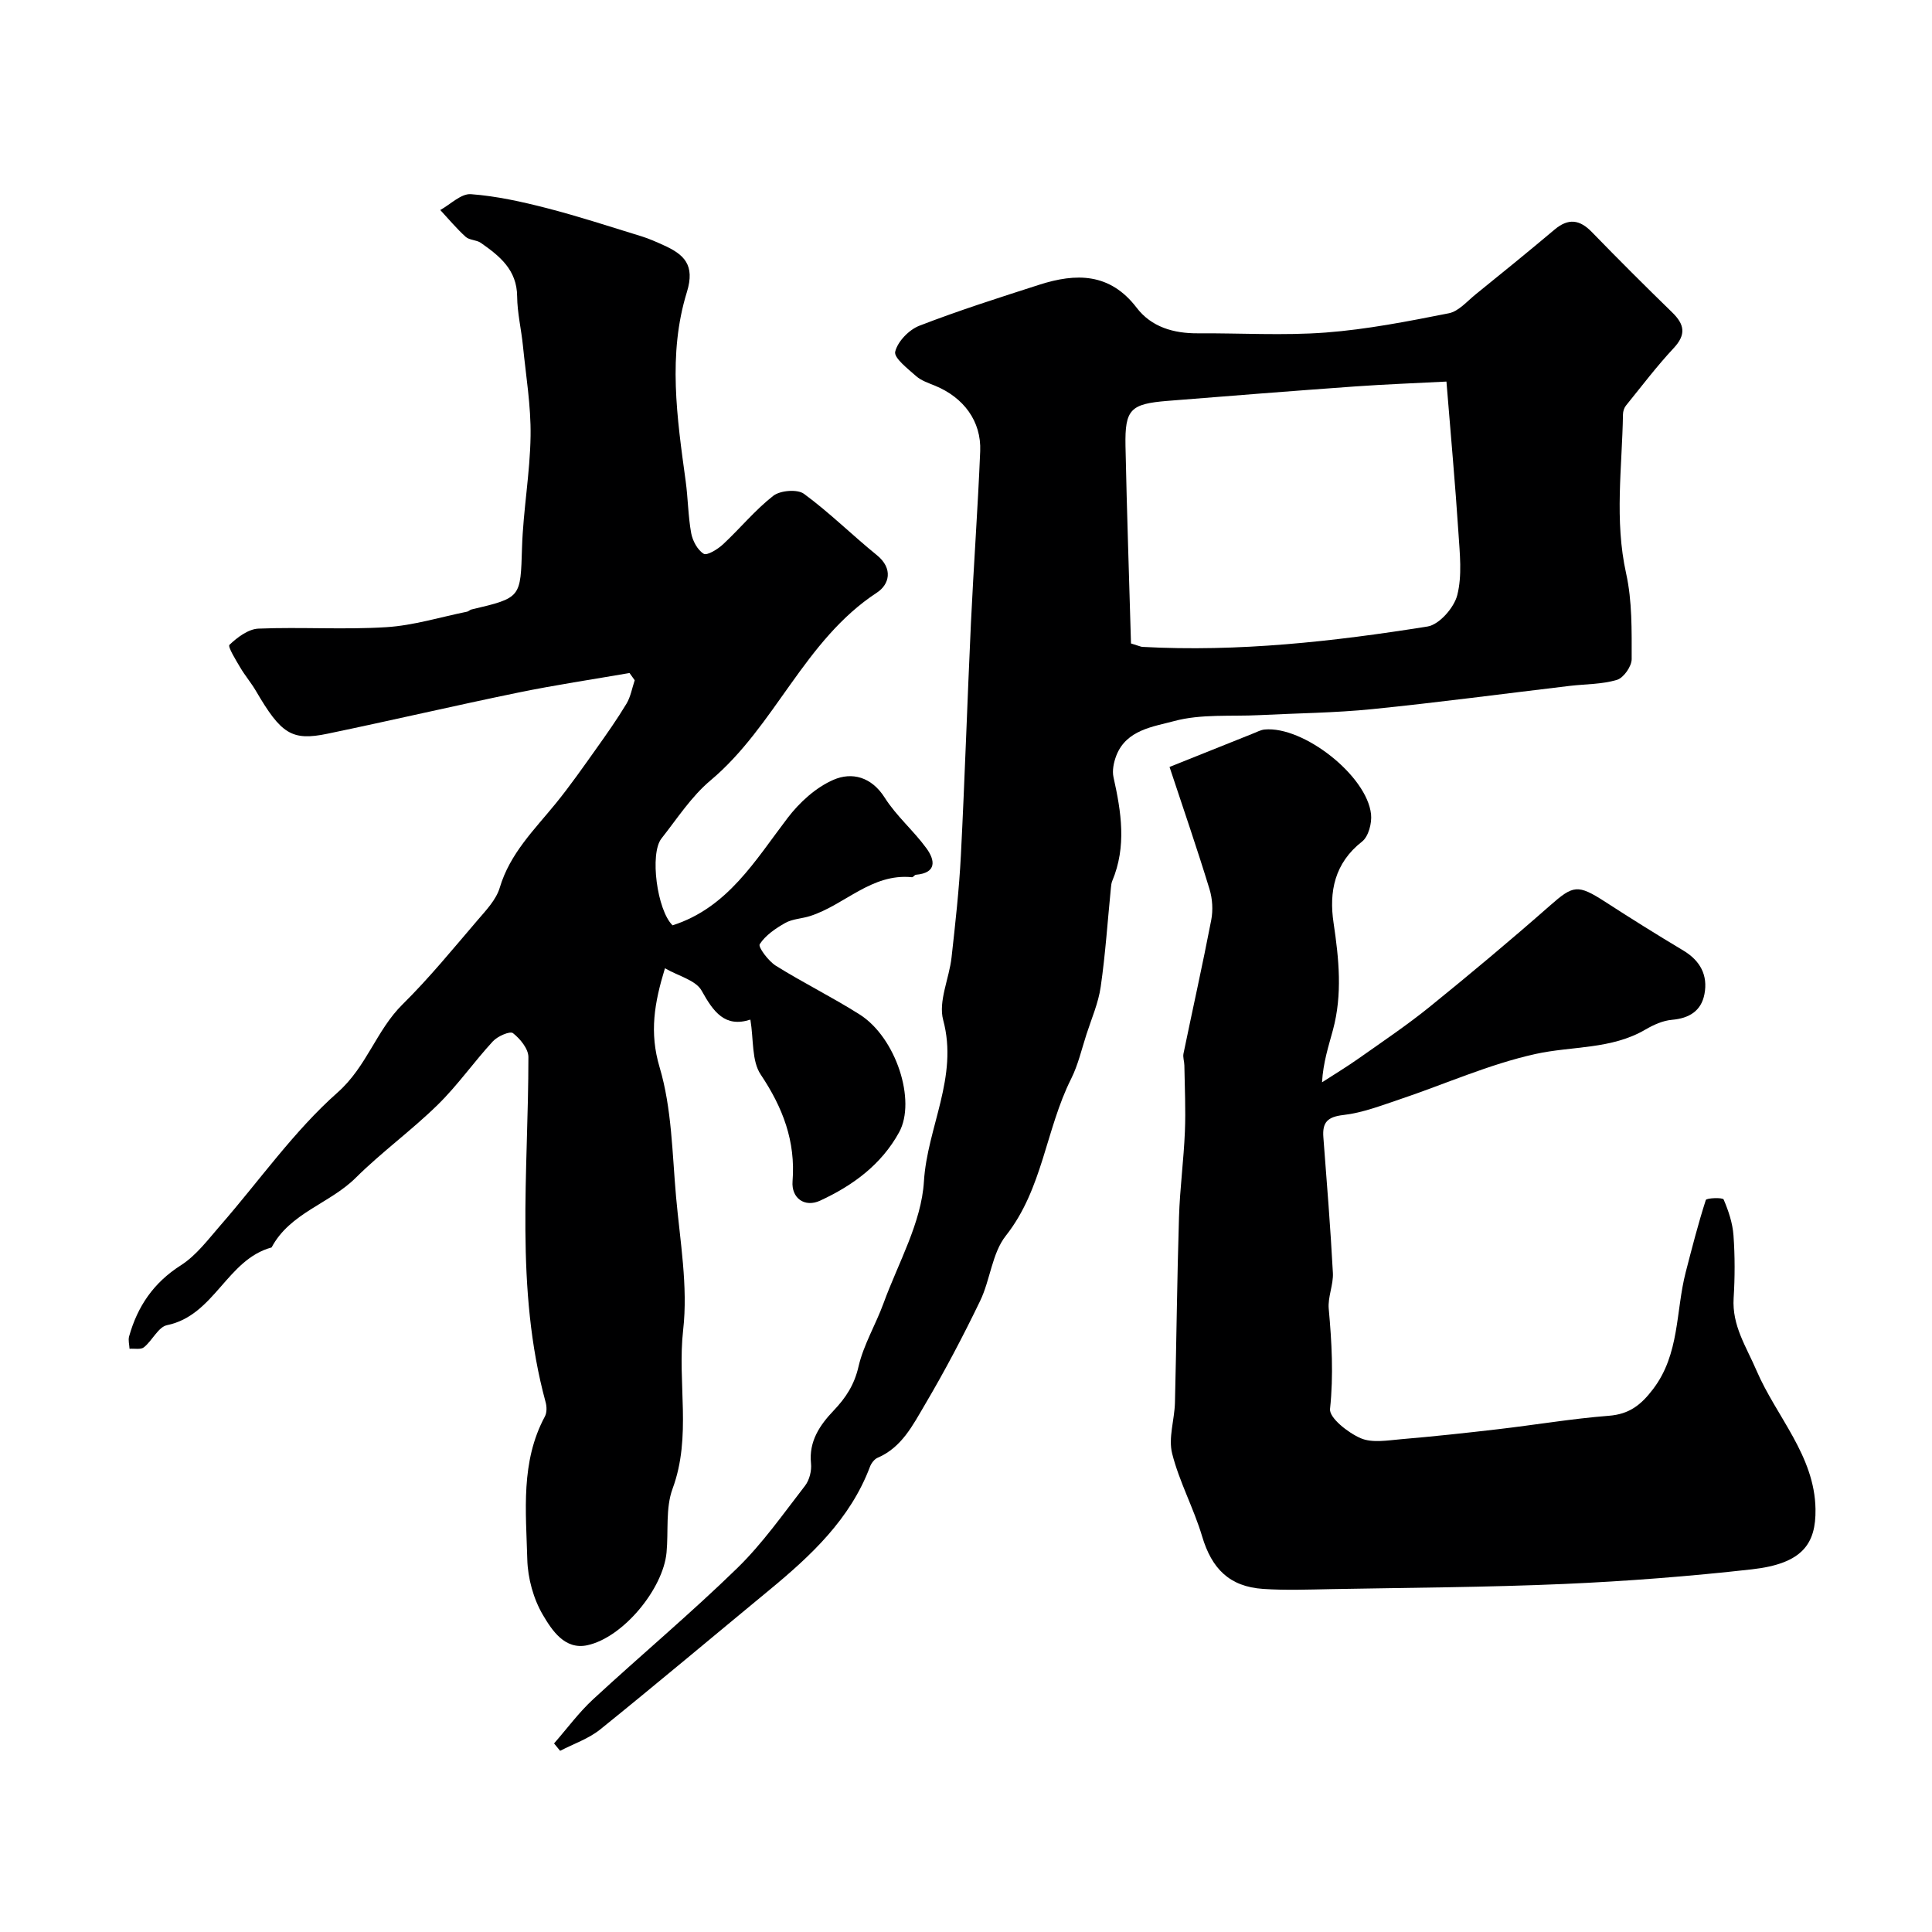
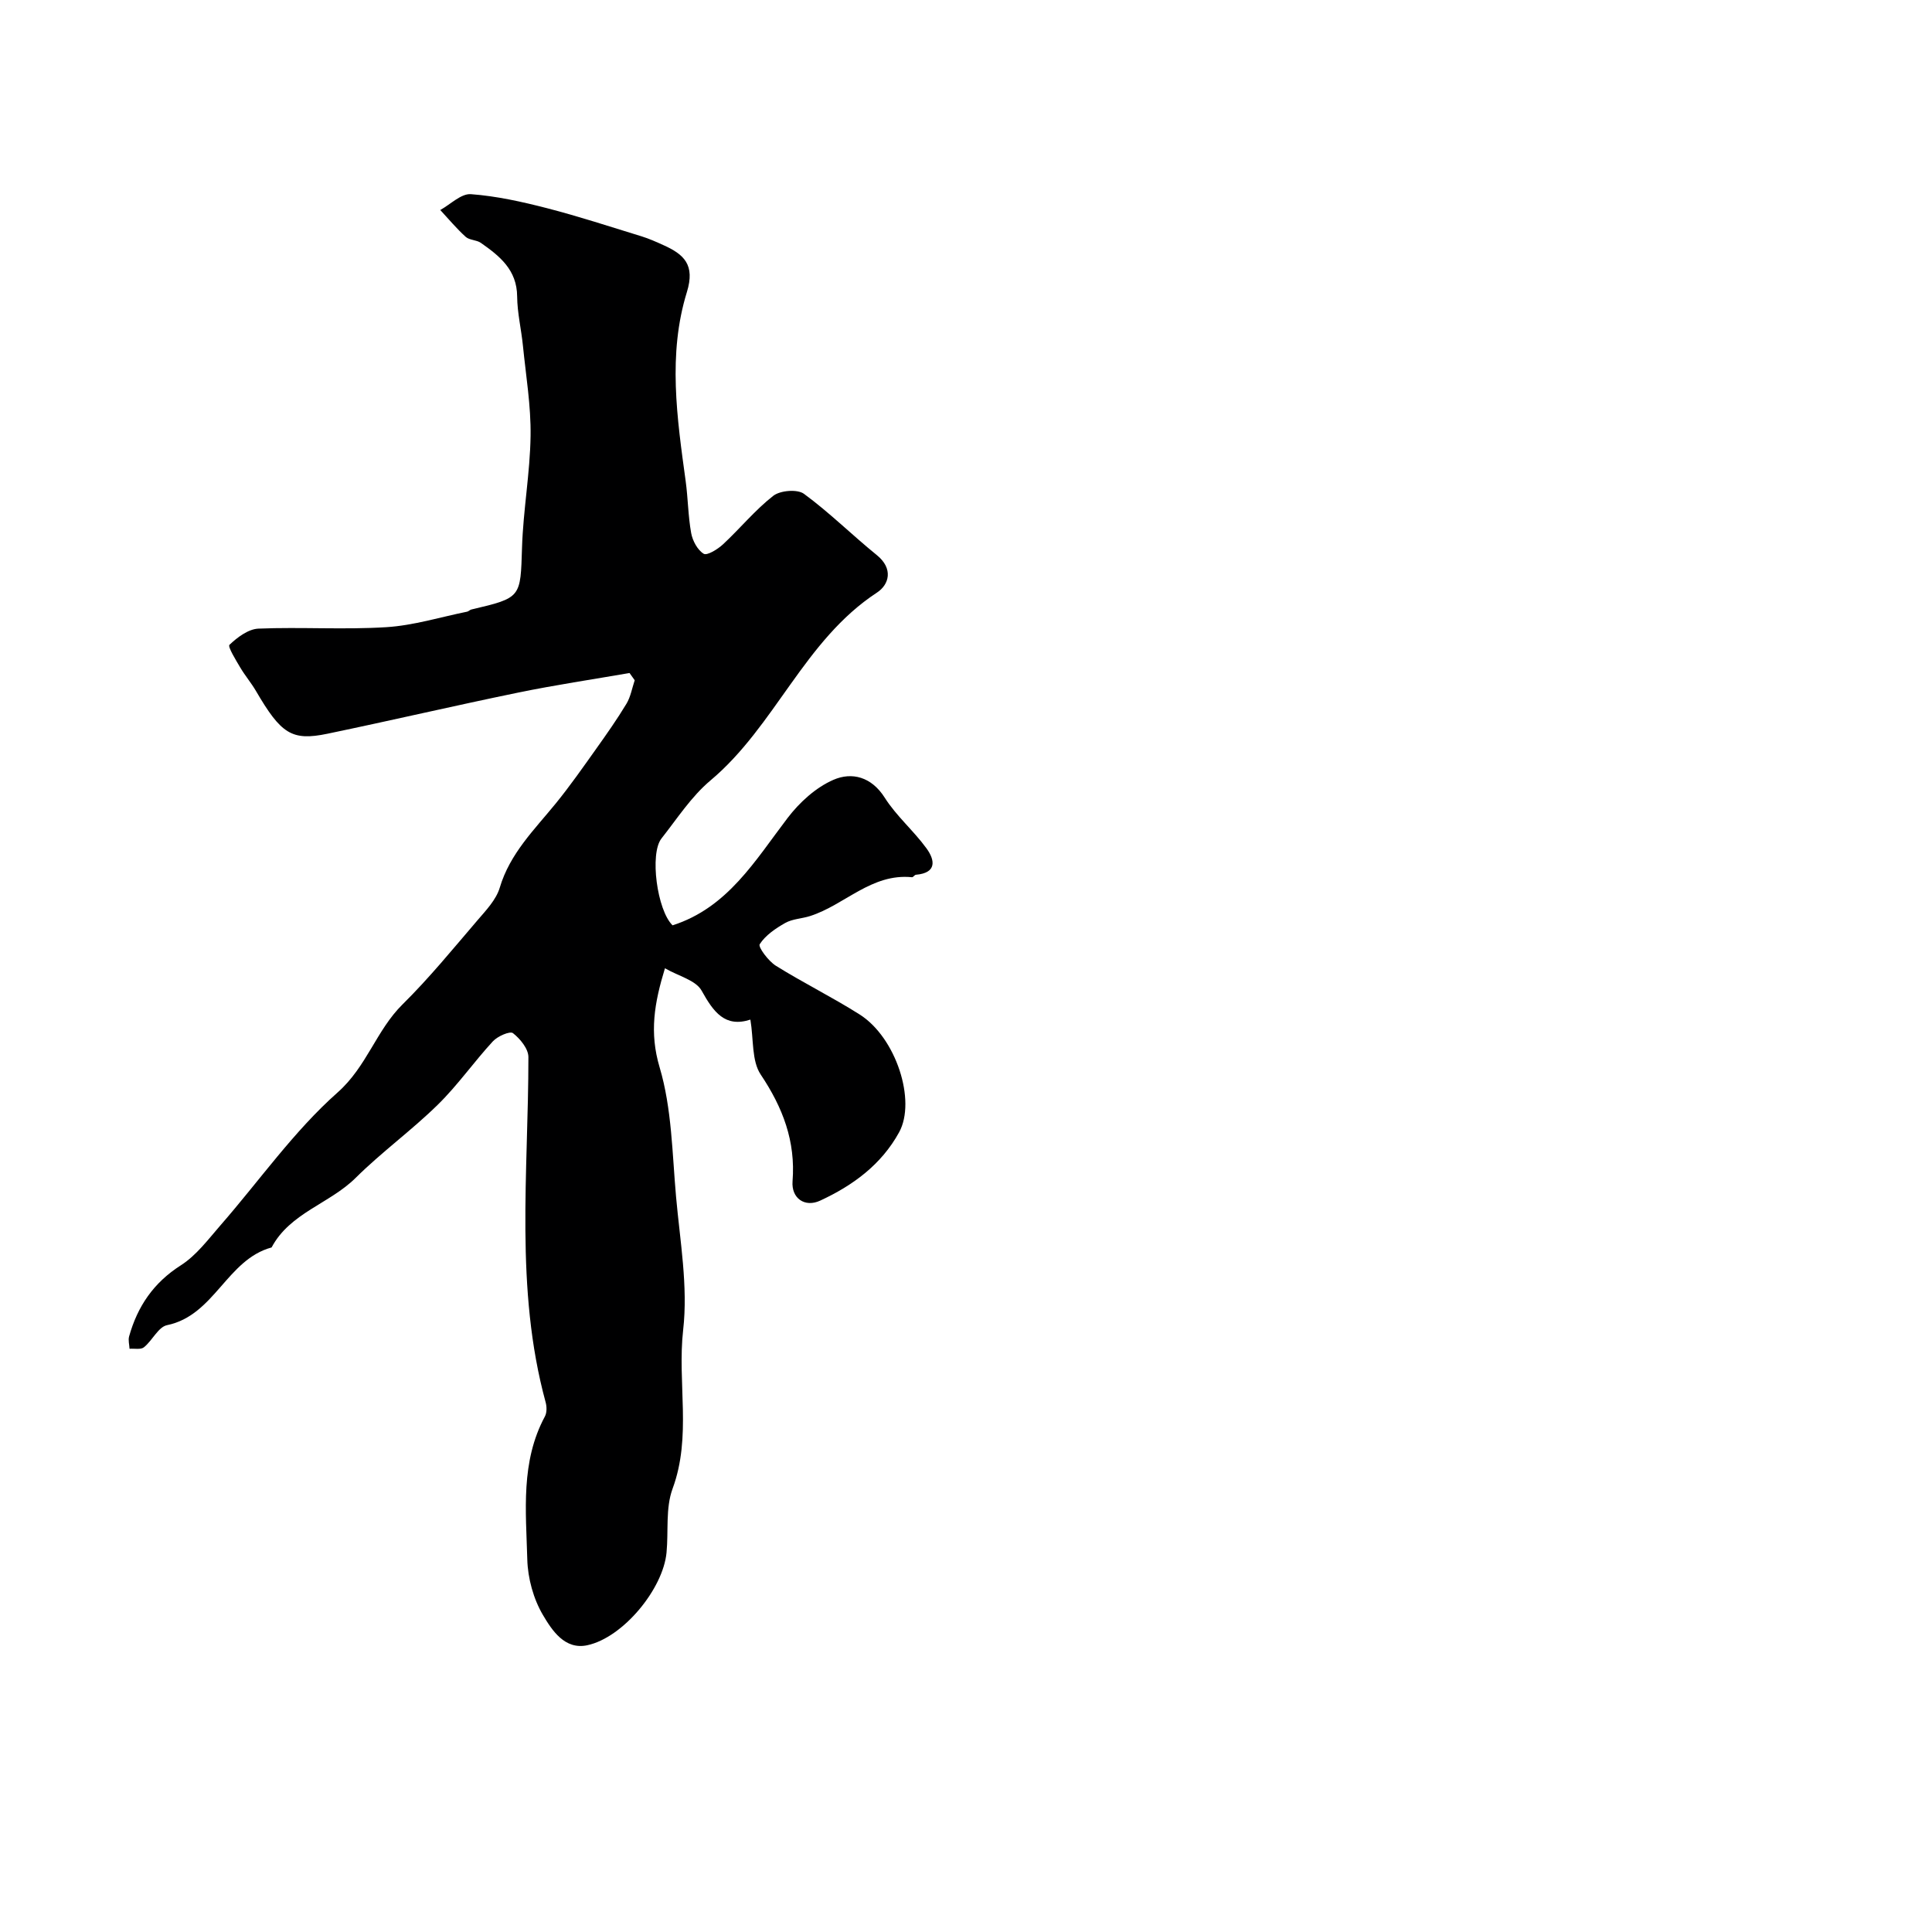
<svg xmlns="http://www.w3.org/2000/svg" enable-background="new 0 0 400 400" viewBox="0 0 400 400">
  <g fill="#000001">
    <path d="m130.34 139.34c-7.68 1.33-15.41 2.48-23.04 4.05-13.19 2.71-26.31 5.78-39.5 8.52-7.4 1.54-9.61.04-14.8-8.84-.98-1.68-2.27-3.19-3.26-4.87-.92-1.56-2.63-4.32-2.23-4.7 1.63-1.55 3.9-3.26 5.99-3.35 8.82-.36 17.68.25 26.48-.3 5.62-.35 11.16-2.08 16.73-3.21.31-.06.57-.38.88-.45 10.4-2.44 10.16-2.45 10.49-12.84.24-7.72 1.66-15.4 1.77-23.11.09-6.2-.96-12.43-1.58-18.63-.34-3.42-1.17-6.82-1.2-10.23-.04-5.52-3.63-8.38-7.52-11.1-.9-.63-2.36-.54-3.14-1.25-1.88-1.7-3.52-3.68-5.26-5.55 2.11-1.16 4.31-3.42 6.33-3.28 5.3.39 10.59 1.57 15.76 2.9 6.59 1.7 13.08 3.83 19.59 5.83 1.55.48 3.04 1.15 4.52 1.82 4.26 1.91 6.61 4.07 4.86 9.73-3.98 12.88-2.04 26.05-.25 39.12.49 3.58.5 7.23 1.14 10.77.29 1.59 1.31 3.5 2.59 4.28.7.43 2.9-.93 4-1.95 3.54-3.29 6.63-7.1 10.41-10.05 1.44-1.12 4.99-1.41 6.35-.41 5.29 3.88 9.99 8.56 15.1 12.7 3.44 2.79 2.56 6.09 0 7.76-15.05 9.85-21.03 27.62-34.45 38.88-3.96 3.32-6.9 7.9-10.15 12.02-2.48 3.14-.91 14.88 2.3 17.98 11.42-3.66 17.09-13.42 23.81-22.22 2.46-3.23 5.85-6.33 9.5-7.91 3.8-1.65 7.86-.65 10.62 3.71 2.4 3.79 5.97 6.82 8.63 10.47 1.78 2.44 2.2 5.1-2.18 5.48-.28.02-.56.53-.81.51-8.39-.85-13.93 5.75-21.11 8.04-1.69.54-3.62.58-5.12 1.42-2.01 1.13-4.11 2.56-5.3 4.41-.37.58 1.79 3.48 3.33 4.45 5.67 3.54 11.7 6.51 17.35 10.09 7.55 4.77 11.77 17.87 8.18 24.4-3.7 6.73-9.59 11.02-16.35 14.15-3.18 1.47-5.99-.49-5.71-4.02.65-8.28-2.01-15.24-6.59-22.08-1.9-2.84-1.45-7.25-2.14-11.38-5.27 1.71-7.64-1.58-10.1-6-1.2-2.16-4.77-3-7.59-4.63-2.19 7.18-3.26 13.27-1.1 20.52 2.53 8.51 2.6 17.8 3.4 26.78.82 9.19 2.5 18.55 1.47 27.58-1.24 10.94 1.81 22.05-2.19 32.87-1.48 4.01-.83 8.79-1.25 13.21-.7 7.53-8.99 17.61-16.41 19.2-4.68 1-7.32-3.12-9.18-6.26-1.97-3.34-3.14-7.61-3.24-11.52-.27-9.98-1.41-20.19 3.64-29.58.43-.79.41-2.03.16-2.94-6.43-23.58-3.56-47.59-3.57-71.48 0-1.71-1.71-3.79-3.2-4.95-.62-.48-3.18.64-4.15 1.69-3.94 4.27-7.3 9.11-11.44 13.16-5.41 5.3-11.61 9.79-16.98 15.12-5.39 5.35-13.59 7.23-17.4 14.4-9.28 2.51-11.81 14.07-21.64 16.09-1.82.37-3.05 3.19-4.79 4.58-.65.53-1.97.23-2.98.31-.04-.86-.31-1.77-.09-2.56 1.74-6.22 5.06-11.12 10.71-14.72 3.2-2.04 5.65-5.35 8.21-8.29 8.05-9.22 15.17-19.46 24.25-27.5 6.05-5.36 8-12.86 13.45-18.24 5.5-5.43 10.42-11.47 15.46-17.35 1.79-2.09 3.91-4.29 4.66-6.81 2.11-7.09 7.17-12 11.6-17.44 2.96-3.64 5.66-7.51 8.38-11.33 2.17-3.05 4.33-6.12 6.26-9.32.86-1.44 1.15-3.22 1.7-4.85-.35-.48-.71-.99-1.07-1.5z" />
-     <path d="m114.71 360.96c2.68-3.06 5.12-6.4 8.1-9.15 9.87-9.12 20.19-17.76 29.81-27.13 5.26-5.12 9.54-11.25 14.06-17.08.91-1.18 1.39-3.12 1.23-4.62-.48-4.61 1.87-7.98 4.69-10.94 2.55-2.68 4.29-5.36 5.15-9.12 1.05-4.53 3.57-8.69 5.18-13.11 3.05-8.36 7.84-16.67 8.36-25.21.69-11.23 7.17-21.59 3.99-33.4-1.05-3.89 1.25-8.62 1.73-12.99.78-7.02 1.57-14.05 1.93-21.1.82-16.02 1.33-32.06 2.08-48.09.56-11.87 1.43-23.73 1.92-35.61.25-6.2-3.42-11.12-9.37-13.56-1.36-.56-2.86-1.05-3.92-2-1.71-1.52-4.61-3.75-4.31-5.03.5-2.11 2.85-4.54 4.98-5.37 8.16-3.16 16.52-5.82 24.86-8.5 7.6-2.44 14.61-2.49 20.15 4.76 3.05 4 7.65 5.33 12.65 5.3 8.83-.06 17.7.5 26.49-.16 8.55-.65 17.05-2.32 25.49-3.99 2.03-.4 3.78-2.48 5.55-3.91 5.48-4.43 10.96-8.88 16.35-13.42 2.85-2.4 5.2-2.09 7.73.53 5.46 5.62 11 11.15 16.61 16.61 2.55 2.48 2.96 4.57.32 7.4-3.52 3.77-6.64 7.9-9.89 11.91-.37.46-.6 1.19-.61 1.79-.18 10.98-1.79 21.93.65 32.95 1.27 5.73 1.15 11.82 1.15 17.75 0 1.49-1.67 3.88-3.05 4.29-3.09.93-6.47.86-9.73 1.24-13.65 1.62-27.28 3.44-40.95 4.82-7.74.78-15.55.84-23.34 1.24-5.92.3-12.09-.28-17.69 1.24-4.27 1.16-9.86 1.78-11.94 7.14-.53 1.38-.89 3.09-.58 4.48 1.61 7.2 2.73 14.34-.26 21.47-.19.45-.23.96-.28 1.45-.68 6.82-1.13 13.68-2.11 20.46-.48 3.36-1.9 6.59-2.95 9.85-1 3.09-1.73 6.32-3.17 9.2-5.27 10.49-5.88 22.82-13.52 32.49-2.87 3.63-3.22 9.15-5.33 13.51-3.53 7.31-7.32 14.52-11.45 21.51-2.48 4.2-4.78 8.82-9.76 10.95-.68.29-1.32 1.13-1.59 1.86-4.1 10.88-12.24 18.43-20.9 25.58-11.65 9.61-23.2 19.33-34.95 28.81-2.4 1.93-5.52 2.98-8.3 4.43-.41-.5-.84-1.02-1.26-1.53zm119.45-227.74c1.73.53 2.04.69 2.35.71 19.86 1.08 39.52-1.1 59.05-4.22 2.42-.39 5.49-3.89 6.15-6.49 1.04-4.09.52-8.64.24-12.97-.65-10-1.57-19.97-2.48-31.25-6.33.33-12.64.56-18.94 1.01-12.95.93-25.89 1.95-38.83 2.99-7.66.62-8.82 1.75-8.68 9.33.28 13.69.76 27.37 1.14 40.89z" />
-     <path d="m242.14 158.79c5.96-2.39 11.67-4.68 17.38-6.96.75-.3 1.51-.71 2.29-.79 8.02-.77 21.2 9.54 22.05 17.54.2 1.84-.53 4.61-1.85 5.65-5.71 4.45-6.88 10.41-5.91 16.84 1.11 7.44 1.86 14.78-.12 22.14-.9 3.36-2.02 6.66-2.27 10.87 2.57-1.66 5.19-3.24 7.69-5.01 4.93-3.48 9.96-6.86 14.64-10.65 8.42-6.82 16.74-13.78 24.87-20.93 4.81-4.23 5.71-4.47 11.44-.77 5.33 3.45 10.72 6.82 16.17 10.08 3.5 2.1 5.11 5.11 4.37 9.01-.66 3.48-3.14 5.02-6.72 5.33-1.87.16-3.81 1.03-5.47 2-7.11 4.18-15.22 3.4-22.81 5.08-9.59 2.12-18.73 6.24-28.1 9.39-3.83 1.28-7.7 2.79-11.65 3.24-3.31.38-4.39 1.52-4.15 4.62.72 9.35 1.47 18.7 1.97 28.07.13 2.45-1.08 5-.86 7.43.63 6.92 1.01 13.74.27 20.73-.2 1.85 3.71 4.92 6.33 6.06 2.39 1.04 5.6.45 8.42.21 6.7-.57 13.39-1.29 20.06-2.07 7.64-.89 15.25-2.18 22.92-2.78 4.24-.33 6.66-2.25 9.15-5.52 5.54-7.27 4.67-16.09 6.75-24.17 1.3-5.02 2.58-10.05 4.17-14.98.14-.43 3.5-.56 3.69-.11 1.01 2.35 1.86 4.9 2.04 7.44.31 4.31.3 8.67.03 12.98-.35 5.72 2.6 10.01 4.73 14.98 4.1 9.55 12.05 17.62 12.22 28.71.11 7.19-2.7 11.28-13.14 12.46-12.91 1.45-25.89 2.46-38.86 3.03-16.08.7-32.18.77-48.27 1.07-4.69.09-9.4.27-14.07-.04-7.01-.47-10.66-4.2-12.65-10.87-1.73-5.82-4.73-11.29-6.21-17.16-.82-3.25.49-7 .58-10.53.32-12.81.44-25.62.84-38.43.18-5.91.98-11.8 1.22-17.71.19-4.55-.04-9.13-.11-13.69-.01-.82-.34-1.68-.18-2.45 1.9-9.21 3.96-18.4 5.74-27.63.4-2.06.26-4.42-.36-6.43-2.55-8.35-5.39-16.59-8.27-25.28z" />
  </g>
</svg>